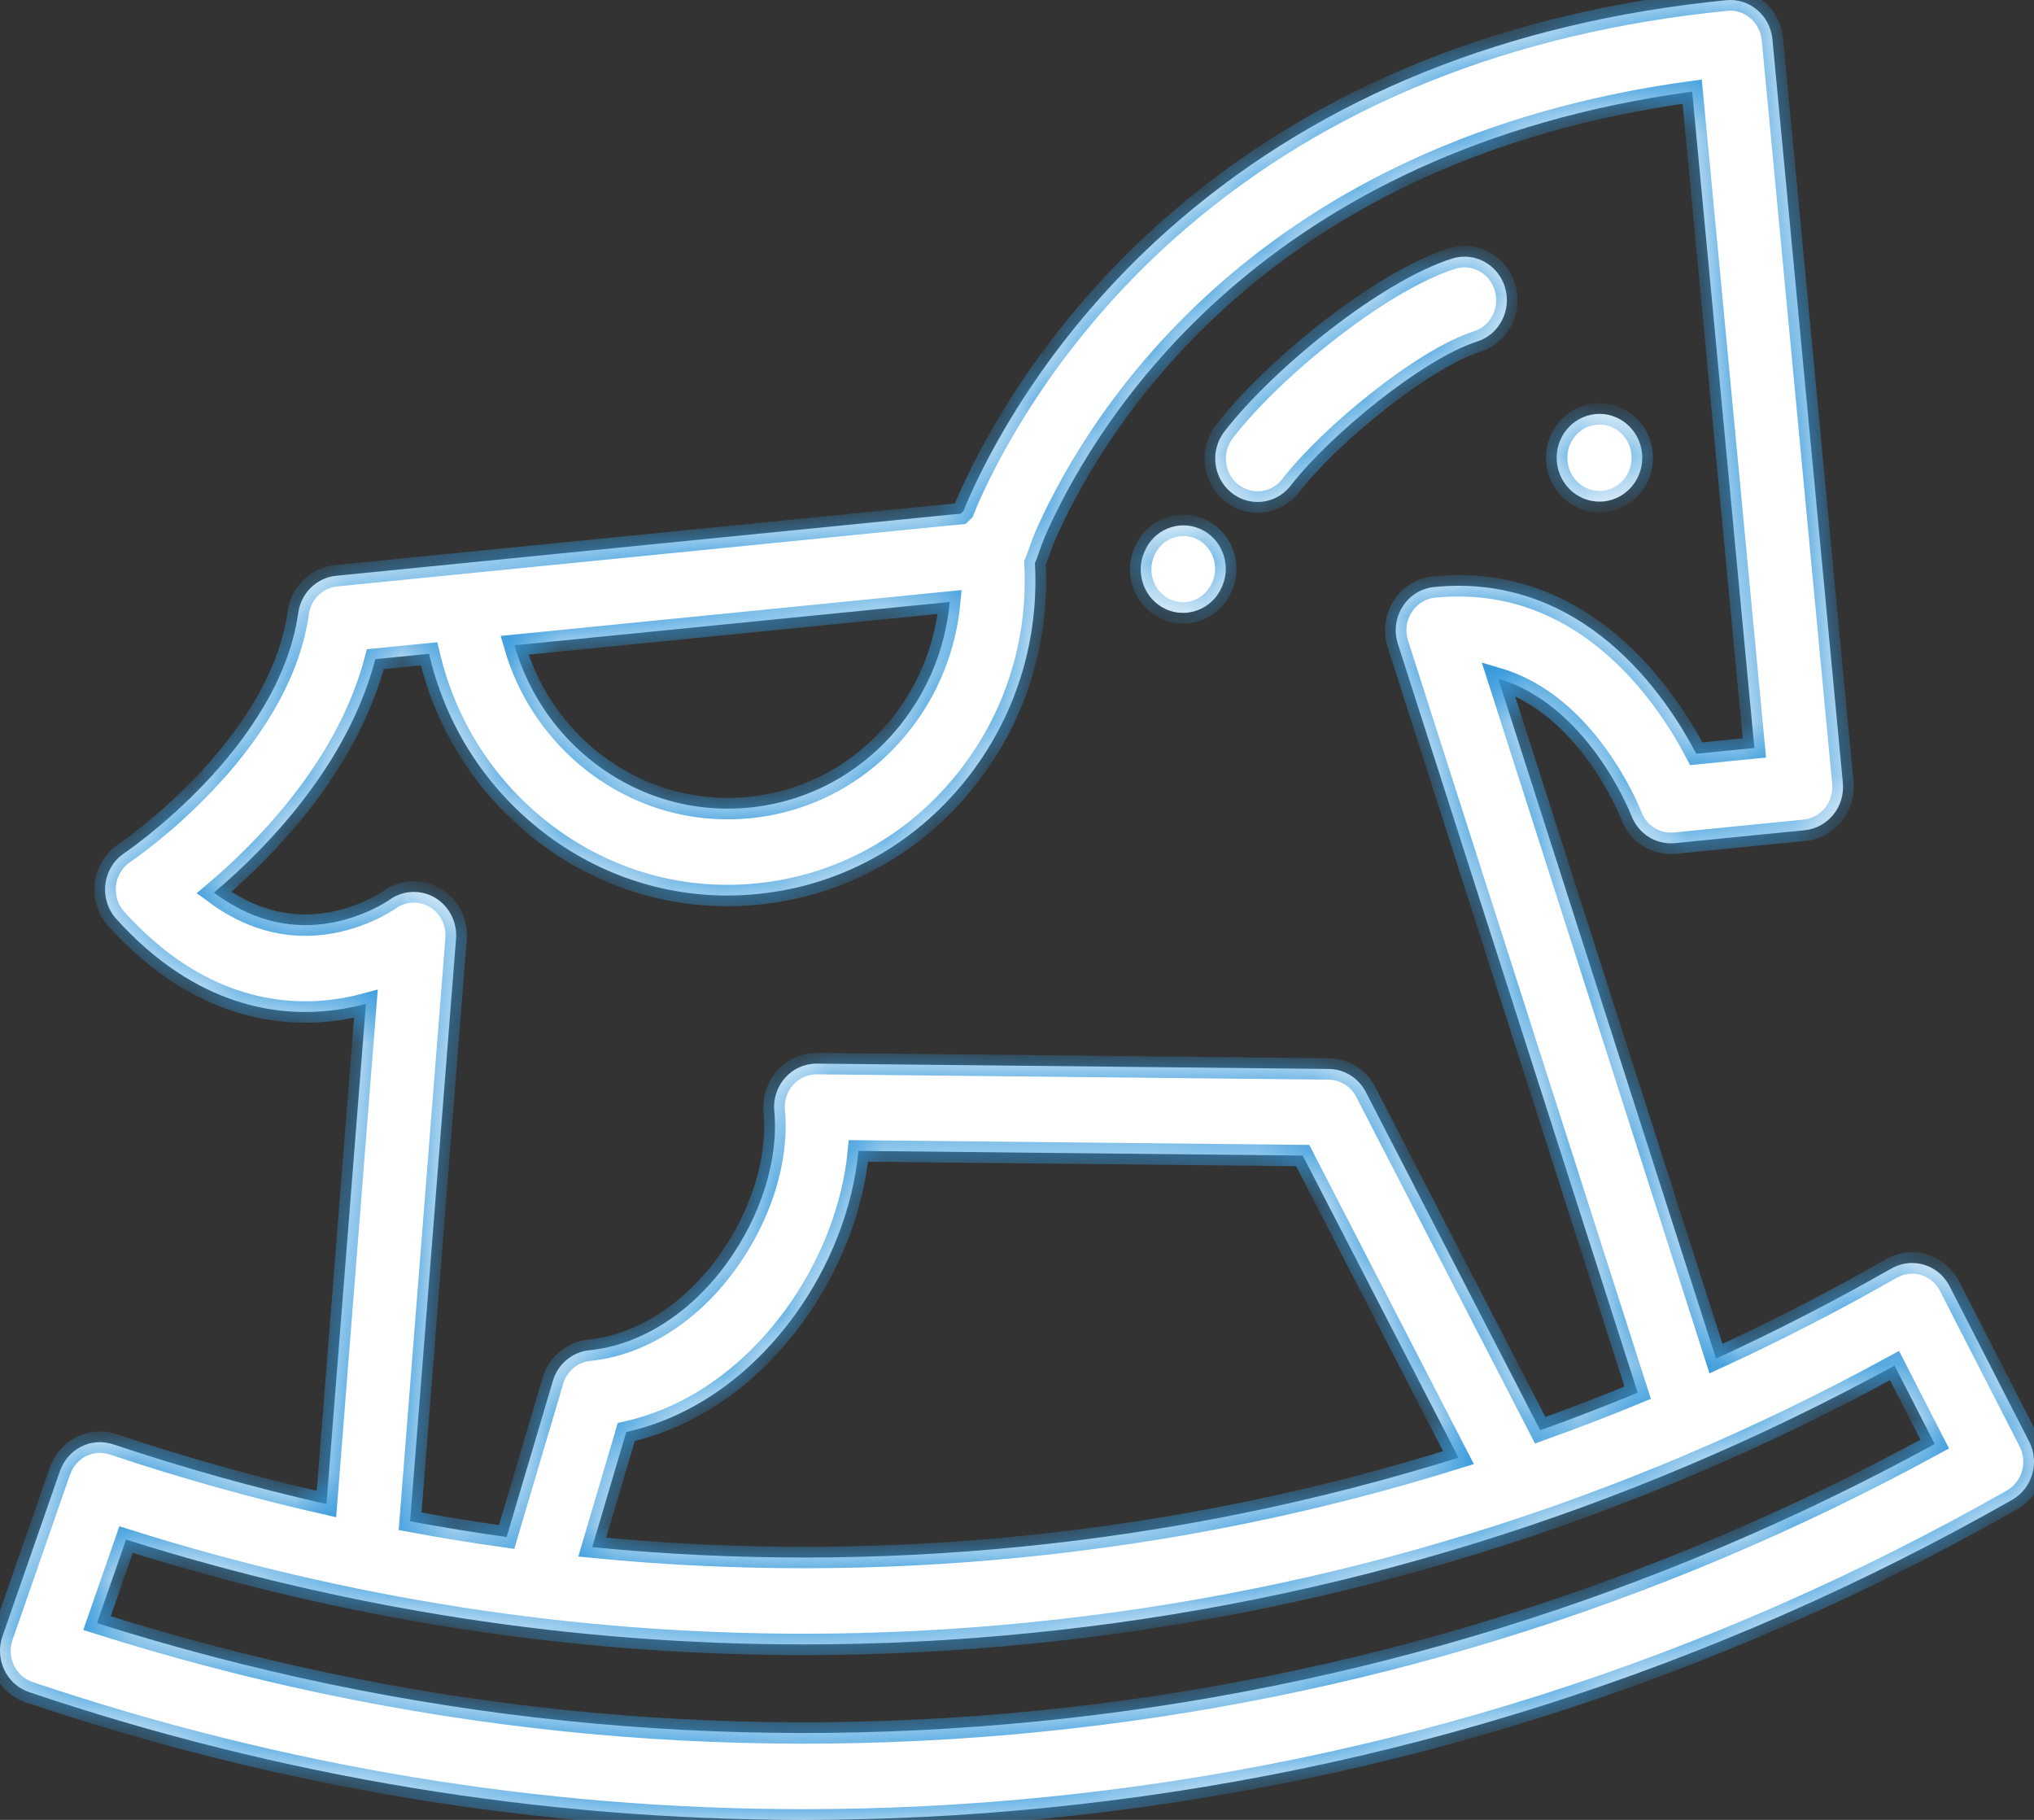
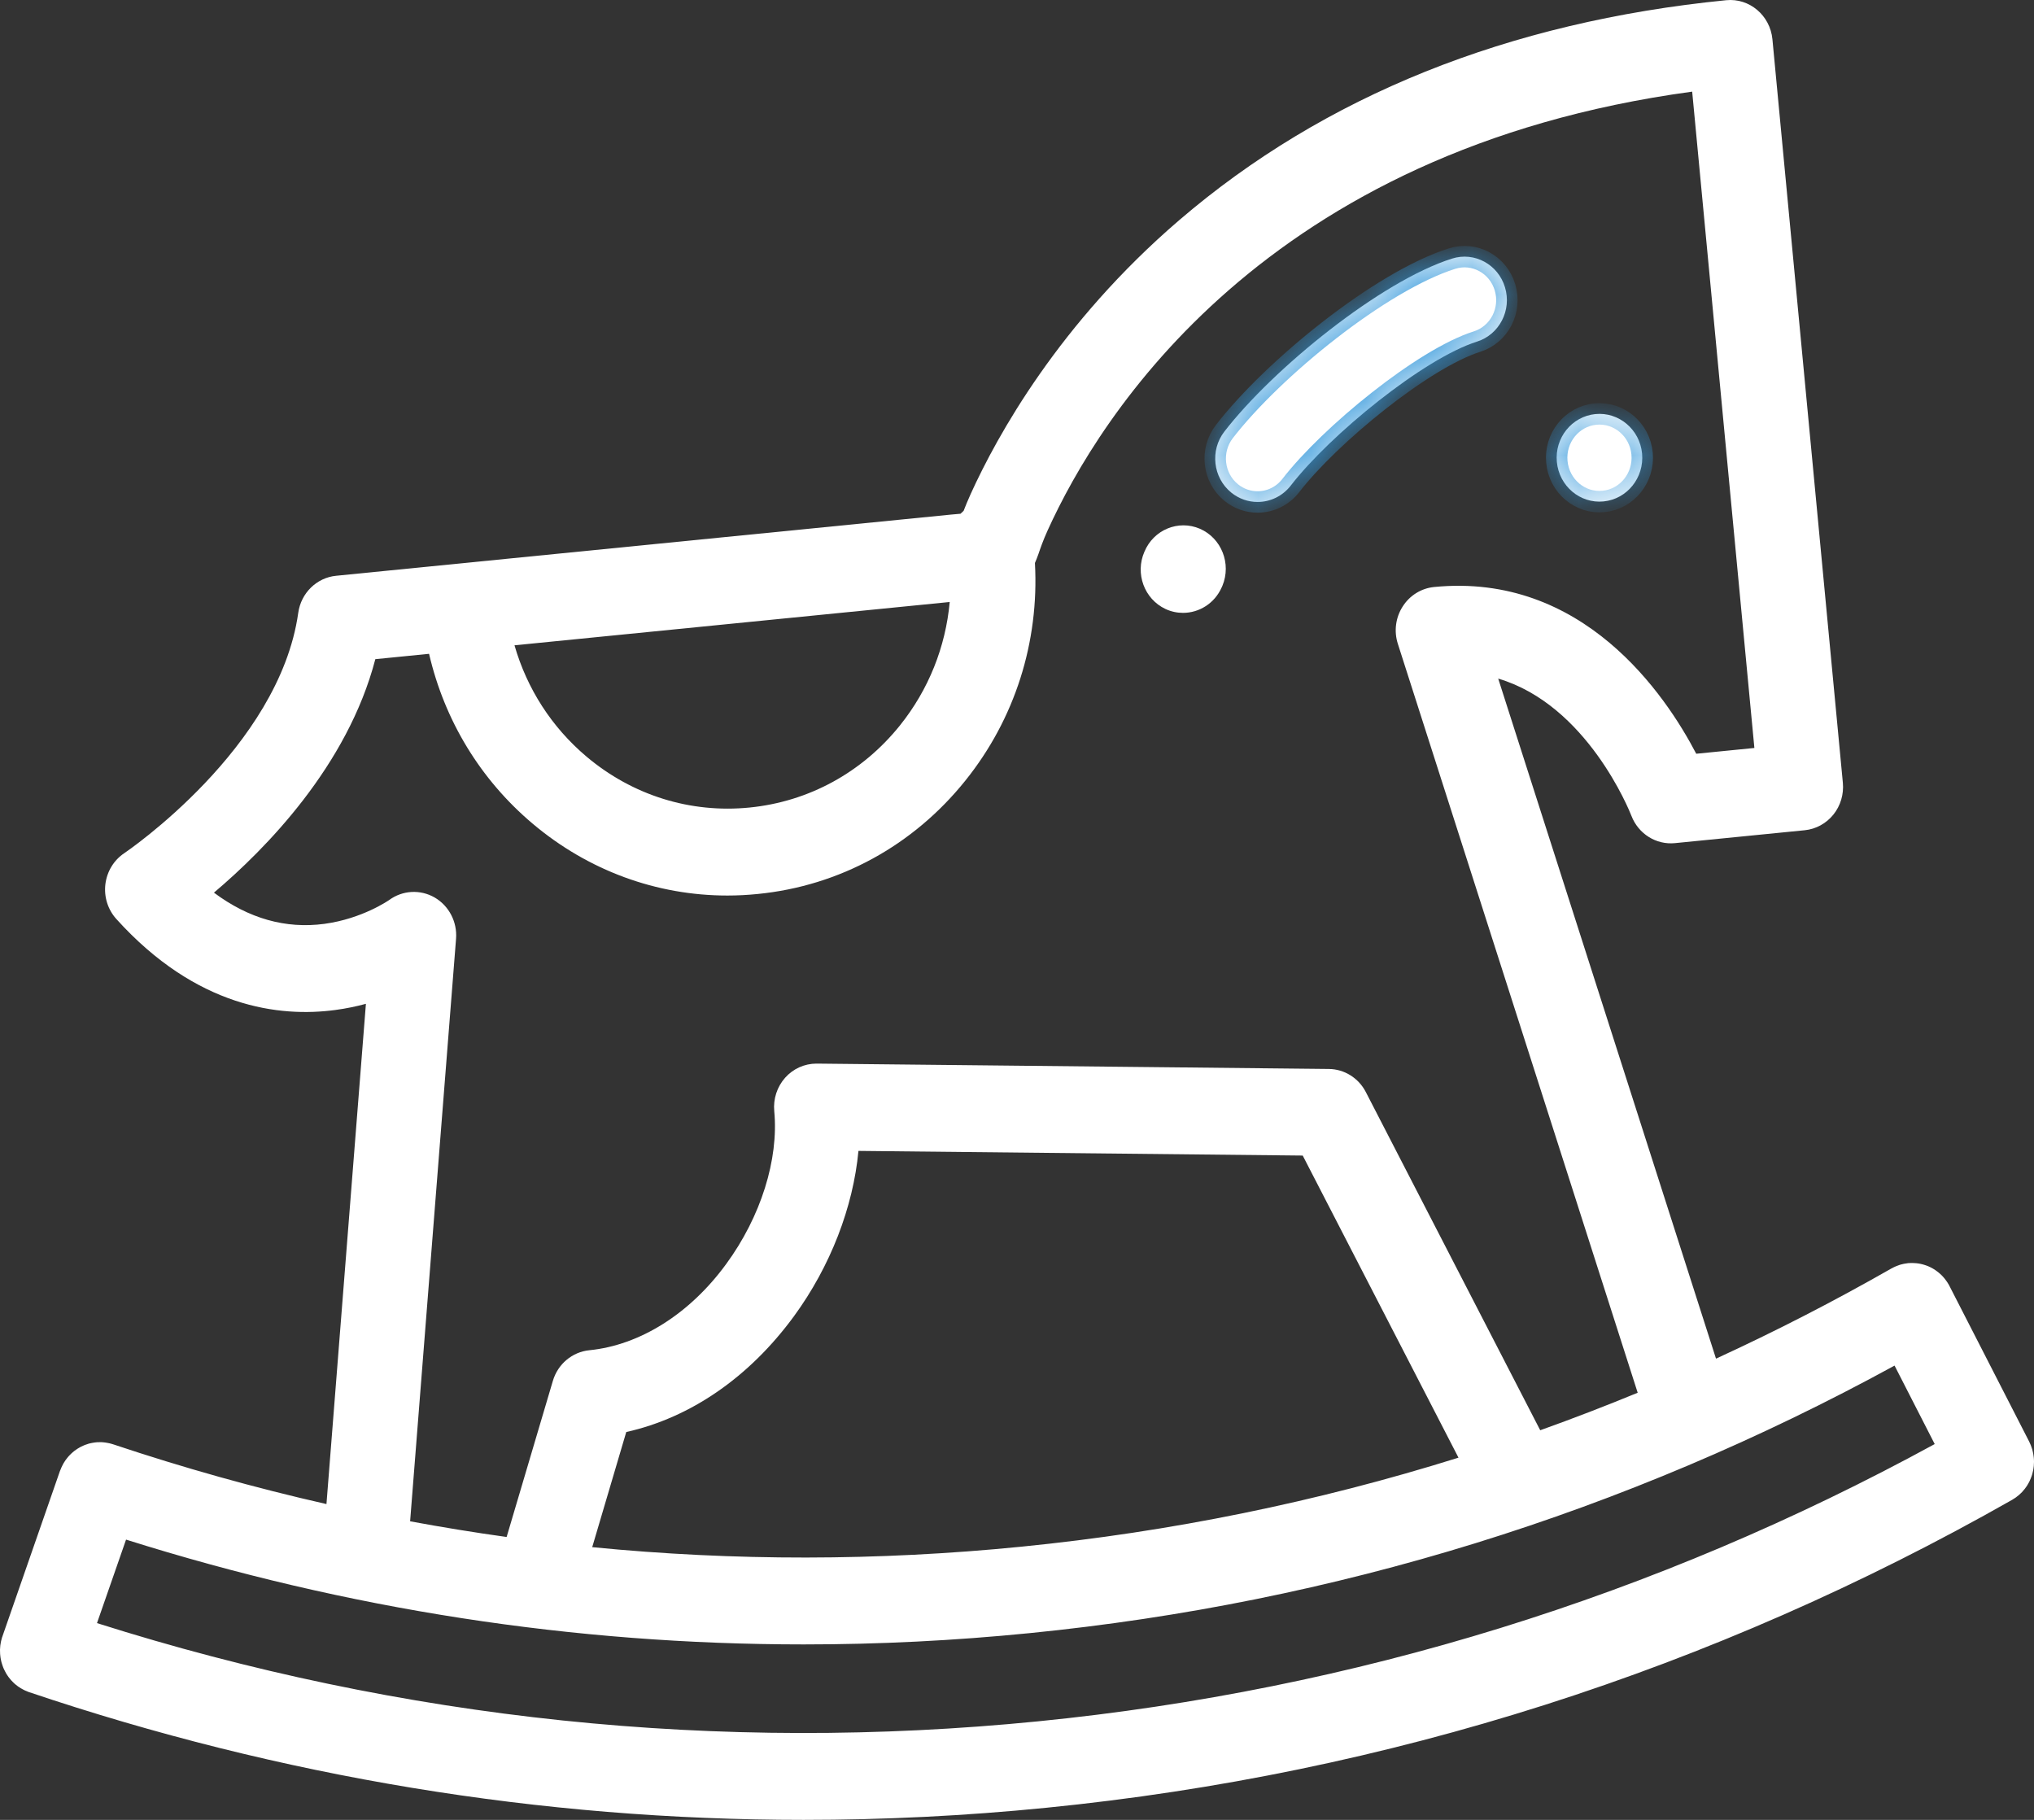
<svg xmlns="http://www.w3.org/2000/svg" width="38" height="34" viewBox="0 0 38 34" fill="none">
  <rect x="0" y="0" width="38" height="34" fill="#333333" stroke="none" />
  <mask id="path-1-inside-1" fill="white">
    <path d="M37.999 27.273C37.998 27.259 37.998 27.246 37.996 27.233C37.995 27.22 37.993 27.207 37.991 27.194C37.989 27.181 37.988 27.168 37.985 27.155C37.983 27.142 37.98 27.128 37.976 27.115C37.973 27.102 37.97 27.09 37.967 27.077C37.963 27.064 37.958 27.051 37.953 27.037C37.949 27.025 37.945 27.013 37.94 27C37.935 26.988 37.929 26.975 37.923 26.962C37.918 26.953 37.915 26.943 37.91 26.933L36.423 24.03C36.422 24.027 36.42 24.024 36.418 24.021C36.417 24.018 36.416 24.015 36.414 24.012C36.409 24.003 36.403 23.994 36.398 23.985C36.391 23.973 36.384 23.961 36.376 23.95C36.369 23.939 36.361 23.928 36.353 23.918C36.345 23.907 36.337 23.895 36.328 23.885C36.32 23.875 36.311 23.865 36.303 23.856C36.294 23.846 36.285 23.836 36.275 23.826C36.266 23.817 36.256 23.808 36.247 23.8C36.237 23.791 36.227 23.782 36.217 23.774C36.207 23.765 36.197 23.758 36.186 23.75C36.176 23.742 36.166 23.735 36.155 23.728C36.144 23.721 36.133 23.714 36.122 23.707C36.111 23.701 36.1 23.694 36.089 23.688C36.078 23.682 36.066 23.677 36.055 23.671C36.043 23.666 36.032 23.66 36.02 23.655C36.008 23.651 35.997 23.647 35.985 23.642C35.973 23.638 35.961 23.634 35.948 23.63C35.937 23.626 35.925 23.623 35.913 23.62C35.9 23.617 35.887 23.614 35.874 23.611C35.862 23.609 35.851 23.607 35.839 23.605C35.825 23.603 35.812 23.601 35.799 23.6C35.787 23.599 35.775 23.598 35.763 23.598C35.75 23.597 35.736 23.596 35.723 23.596C35.711 23.596 35.699 23.597 35.687 23.597C35.673 23.598 35.66 23.598 35.646 23.599C35.634 23.601 35.621 23.603 35.609 23.605C35.596 23.607 35.583 23.608 35.57 23.611C35.557 23.613 35.545 23.617 35.532 23.62C35.52 23.623 35.507 23.627 35.494 23.63C35.481 23.634 35.469 23.639 35.456 23.644C35.444 23.648 35.431 23.653 35.419 23.658C35.407 23.663 35.395 23.669 35.382 23.675C35.373 23.68 35.364 23.684 35.355 23.689C35.352 23.69 35.349 23.692 35.346 23.694C35.343 23.695 35.34 23.696 35.337 23.698C34.263 24.311 33.17 24.873 32.059 25.383L27.99 12.678C29.648 13.169 30.441 15.144 30.479 15.242C30.609 15.579 30.941 15.787 31.292 15.752L33.717 15.511C33.926 15.49 34.118 15.385 34.252 15.219C34.386 15.053 34.449 14.839 34.429 14.625L33.113 0.733C33.07 0.287 32.683 -0.04 32.248 0.004C28.173 0.409 24.736 1.792 22.031 4.113C19.787 6.039 18.628 8.143 18.136 9.226C18.081 9.348 18.038 9.452 18.003 9.543C17.983 9.56 17.963 9.579 17.945 9.598C17.89 9.603 17.832 9.608 17.766 9.614L6.279 10.757C5.916 10.793 5.624 11.079 5.572 11.449C5.217 13.977 2.352 15.919 2.324 15.938C2.128 16.068 1.998 16.281 1.969 16.518C1.94 16.756 2.015 16.994 2.174 17.17C3.671 18.827 5.226 19.009 6.266 18.869C6.469 18.842 6.659 18.802 6.836 18.754L6.099 28.1C4.759 27.796 3.43 27.424 2.112 26.983C2.103 26.98 2.094 26.978 2.085 26.975C2.071 26.971 2.057 26.967 2.043 26.964C2.031 26.961 2.019 26.959 2.007 26.957C1.993 26.954 1.979 26.951 1.965 26.95C1.953 26.948 1.941 26.947 1.929 26.946C1.915 26.945 1.901 26.944 1.887 26.943C1.875 26.943 1.863 26.943 1.851 26.944C1.837 26.944 1.823 26.944 1.81 26.945C1.798 26.946 1.786 26.948 1.774 26.949C1.76 26.951 1.747 26.952 1.734 26.955C1.722 26.957 1.71 26.96 1.698 26.962C1.685 26.965 1.672 26.968 1.659 26.971C1.647 26.975 1.636 26.979 1.624 26.983C1.612 26.987 1.599 26.991 1.587 26.995C1.575 27 1.564 27.005 1.553 27.01C1.541 27.015 1.529 27.02 1.517 27.026C1.506 27.032 1.496 27.038 1.485 27.044C1.473 27.051 1.462 27.057 1.451 27.064C1.44 27.071 1.43 27.078 1.42 27.085C1.409 27.093 1.398 27.1 1.388 27.108C1.378 27.116 1.369 27.124 1.359 27.132C1.349 27.141 1.339 27.149 1.33 27.158C1.32 27.167 1.311 27.176 1.302 27.186C1.293 27.195 1.284 27.204 1.276 27.214C1.267 27.224 1.259 27.235 1.251 27.245C1.243 27.255 1.235 27.265 1.227 27.276C1.219 27.287 1.212 27.299 1.204 27.311C1.198 27.321 1.191 27.331 1.184 27.343C1.177 27.355 1.171 27.368 1.165 27.38C1.159 27.392 1.153 27.403 1.148 27.415C1.142 27.428 1.137 27.441 1.132 27.454C1.128 27.463 1.124 27.472 1.12 27.482L0.046 30.57C0.044 30.574 0.044 30.577 0.043 30.58C0.042 30.583 0.04 30.586 0.039 30.589C0.036 30.599 0.034 30.609 0.031 30.619C0.028 30.633 0.023 30.646 0.02 30.66C0.017 30.673 0.015 30.686 0.013 30.699C0.011 30.712 0.008 30.727 0.006 30.74C0.005 30.753 0.004 30.766 0.003 30.779C0.002 30.793 0.001 30.807 0 30.82C-0 30.834 0 30.847 0.001 30.86C0.001 30.873 0.001 30.886 0.002 30.899C0.003 30.913 0.004 30.926 0.006 30.939C0.007 30.952 0.009 30.965 0.011 30.977C0.013 30.991 0.016 31.004 0.019 31.017C0.022 31.029 0.024 31.041 0.027 31.053C0.031 31.067 0.035 31.079 0.039 31.092C0.043 31.104 0.046 31.116 0.051 31.128C0.055 31.14 0.06 31.152 0.065 31.165C0.07 31.176 0.075 31.188 0.081 31.199C0.086 31.211 0.092 31.222 0.099 31.234C0.105 31.245 0.111 31.257 0.117 31.268C0.124 31.279 0.131 31.289 0.138 31.3C0.145 31.311 0.153 31.322 0.16 31.332C0.168 31.343 0.176 31.352 0.184 31.362C0.192 31.372 0.2 31.382 0.209 31.392C0.218 31.402 0.227 31.411 0.236 31.42C0.245 31.429 0.254 31.439 0.264 31.448C0.273 31.456 0.283 31.465 0.293 31.473C0.303 31.481 0.313 31.49 0.324 31.497C0.334 31.506 0.345 31.513 0.357 31.52C0.367 31.527 0.378 31.535 0.389 31.541C0.401 31.548 0.413 31.555 0.425 31.561C0.436 31.567 0.448 31.573 0.459 31.579C0.472 31.585 0.484 31.59 0.497 31.595C0.507 31.599 0.516 31.604 0.525 31.607C0.529 31.608 0.533 31.609 0.536 31.611C0.539 31.611 0.541 31.613 0.544 31.614C5.255 33.202 10.104 34 15.012 34C16.519 34 18.031 33.925 19.547 33.774C25.921 33.139 31.992 31.203 37.593 28.02C37.602 28.015 37.61 28.009 37.619 28.003C37.631 27.996 37.642 27.989 37.654 27.981C37.664 27.973 37.675 27.965 37.685 27.957C37.696 27.949 37.707 27.941 37.717 27.932C37.727 27.923 37.736 27.914 37.746 27.905C37.755 27.896 37.765 27.887 37.775 27.877C37.783 27.868 37.792 27.858 37.8 27.848C37.809 27.838 37.818 27.828 37.826 27.818C37.834 27.808 37.842 27.797 37.849 27.786C37.856 27.776 37.864 27.765 37.871 27.755C37.878 27.743 37.884 27.732 37.891 27.72C37.897 27.709 37.904 27.698 37.91 27.687C37.916 27.675 37.921 27.663 37.926 27.651C37.931 27.64 37.937 27.628 37.941 27.616C37.946 27.604 37.95 27.592 37.955 27.579C37.959 27.567 37.963 27.555 37.967 27.543C37.97 27.53 37.973 27.518 37.976 27.505C37.979 27.493 37.982 27.48 37.985 27.467C37.987 27.454 37.989 27.442 37.991 27.429C37.993 27.416 37.995 27.403 37.996 27.39C37.997 27.377 37.998 27.364 37.998 27.352C37.999 27.338 38 27.325 38 27.312C38 27.299 37.999 27.286 37.999 27.273ZM17.743 11.247C17.666 12.088 17.348 12.886 16.813 13.553C16.107 14.432 15.109 14.977 14.003 15.087C12.897 15.197 11.816 14.859 10.958 14.136C10.307 13.587 9.845 12.866 9.612 12.056L17.743 11.247ZM6.06 17.26C5.337 17.357 4.646 17.161 3.997 16.677C4.959 15.864 6.492 14.309 7.012 12.315L8.016 12.215C8.304 13.457 8.973 14.564 9.952 15.389C10.989 16.264 12.264 16.731 13.59 16.731C13.778 16.731 13.967 16.721 14.156 16.702C15.683 16.551 17.061 15.798 18.035 14.584C18.96 13.433 19.416 11.997 19.335 10.518C19.358 10.464 19.381 10.408 19.402 10.346C19.439 10.238 19.484 10.105 19.572 9.91C20.543 7.77 23.629 2.795 31.614 1.712L32.776 13.974L31.69 14.082C31.115 12.98 29.573 10.691 26.791 10.967C26.552 10.991 26.336 11.125 26.205 11.332C26.073 11.538 26.04 11.794 26.115 12.028L30.596 26.02C29.994 26.268 29.387 26.502 28.775 26.721L25.517 20.403C25.382 20.14 25.116 19.974 24.826 19.971L15.261 19.871C15.258 19.871 15.256 19.871 15.253 19.871C15.031 19.871 14.819 19.966 14.669 20.134C14.518 20.303 14.443 20.531 14.465 20.761C14.55 21.662 14.215 22.73 13.567 23.615C12.888 24.545 11.956 25.132 11.01 25.226C10.691 25.258 10.422 25.483 10.329 25.798L9.465 28.715C8.862 28.631 8.261 28.533 7.662 28.422L8.52 17.54C8.545 17.225 8.389 16.924 8.121 16.768C7.852 16.613 7.52 16.631 7.269 16.816C7.264 16.819 6.768 17.165 6.06 17.26ZM27.248 27.233C24.603 28.061 21.877 28.618 19.084 28.896C16.395 29.164 13.716 29.166 11.064 28.905L11.7 26.754C12.9 26.486 13.998 25.732 14.835 24.588C15.515 23.657 15.939 22.554 16.038 21.502L24.338 21.589L27.248 27.233ZM19.394 32.159C13.431 32.752 7.521 32.134 1.812 30.324L2.355 28.764C6.487 30.067 10.727 30.722 15.015 30.722C16.418 30.722 17.826 30.652 19.238 30.511C24.93 29.945 30.361 28.264 35.395 25.513L36.145 26.979C30.925 29.829 25.294 31.572 19.394 32.159Z" />
    <path d="M29.959 9.368C30.399 9.324 30.72 8.924 30.678 8.473C30.635 8.023 30.244 7.693 29.805 7.736C29.365 7.78 29.043 8.181 29.086 8.631C29.129 9.082 29.52 9.412 29.959 9.368Z" />
    <path d="M21.773 11.377C21.88 11.427 21.991 11.45 22.102 11.45C22.402 11.45 22.69 11.274 22.823 10.976C22.828 10.965 22.833 10.954 22.838 10.943C23.008 10.53 22.82 10.054 22.418 9.879C22.016 9.705 21.552 9.896 21.381 10.307C21.381 10.306 21.382 10.304 21.382 10.303L21.38 10.31C21.38 10.309 21.38 10.309 21.38 10.309C21.203 10.715 21.378 11.191 21.773 11.377Z" />
    <path d="M23.003 9.203C23.149 9.321 23.322 9.378 23.494 9.378C23.728 9.378 23.959 9.273 24.116 9.07C24.847 8.124 26.596 6.697 27.594 6.382C28.012 6.25 28.246 5.796 28.117 5.368C27.989 4.94 27.546 4.699 27.128 4.831C25.798 5.251 23.785 6.884 22.874 8.063C22.603 8.414 22.66 8.925 23.003 9.203Z" />
  </mask>
  <path d="M37.999 27.273C37.998 27.259 37.998 27.246 37.996 27.233C37.995 27.22 37.993 27.207 37.991 27.194C37.989 27.181 37.988 27.168 37.985 27.155C37.983 27.142 37.98 27.128 37.976 27.115C37.973 27.102 37.97 27.09 37.967 27.077C37.963 27.064 37.958 27.051 37.953 27.037C37.949 27.025 37.945 27.013 37.94 27C37.935 26.988 37.929 26.975 37.923 26.962C37.918 26.953 37.915 26.943 37.91 26.933L36.423 24.03C36.422 24.027 36.42 24.024 36.418 24.021C36.417 24.018 36.416 24.015 36.414 24.012C36.409 24.003 36.403 23.994 36.398 23.985C36.391 23.973 36.384 23.961 36.376 23.95C36.369 23.939 36.361 23.928 36.353 23.918C36.345 23.907 36.337 23.895 36.328 23.885C36.32 23.875 36.311 23.865 36.303 23.856C36.294 23.846 36.285 23.836 36.275 23.826C36.266 23.817 36.256 23.808 36.247 23.8C36.237 23.791 36.227 23.782 36.217 23.774C36.207 23.765 36.197 23.758 36.186 23.75C36.176 23.742 36.166 23.735 36.155 23.728C36.144 23.721 36.133 23.714 36.122 23.707C36.111 23.701 36.1 23.694 36.089 23.688C36.078 23.682 36.066 23.677 36.055 23.671C36.043 23.666 36.032 23.66 36.02 23.655C36.008 23.651 35.997 23.647 35.985 23.642C35.973 23.638 35.961 23.634 35.948 23.63C35.937 23.626 35.925 23.623 35.913 23.62C35.9 23.617 35.887 23.614 35.874 23.611C35.862 23.609 35.851 23.607 35.839 23.605C35.825 23.603 35.812 23.601 35.799 23.6C35.787 23.599 35.775 23.598 35.763 23.598C35.75 23.597 35.736 23.596 35.723 23.596C35.711 23.596 35.699 23.597 35.687 23.597C35.673 23.598 35.66 23.598 35.646 23.599C35.634 23.601 35.621 23.603 35.609 23.605C35.596 23.607 35.583 23.608 35.57 23.611C35.557 23.613 35.545 23.617 35.532 23.62C35.52 23.623 35.507 23.627 35.494 23.63C35.481 23.634 35.469 23.639 35.456 23.644C35.444 23.648 35.431 23.653 35.419 23.658C35.407 23.663 35.395 23.669 35.382 23.675C35.373 23.68 35.364 23.684 35.355 23.689C35.352 23.69 35.349 23.692 35.346 23.694C35.343 23.695 35.34 23.696 35.337 23.698C34.263 24.311 33.17 24.873 32.059 25.383L27.99 12.678C29.648 13.169 30.441 15.144 30.479 15.242C30.609 15.579 30.941 15.787 31.292 15.752L33.717 15.511C33.926 15.49 34.118 15.385 34.252 15.219C34.386 15.053 34.449 14.839 34.429 14.625L33.113 0.733C33.07 0.287 32.683 -0.04 32.248 0.004C28.173 0.409 24.736 1.792 22.031 4.113C19.787 6.039 18.628 8.143 18.136 9.226C18.081 9.348 18.038 9.452 18.003 9.543C17.983 9.56 17.963 9.579 17.945 9.598C17.89 9.603 17.832 9.608 17.766 9.614L6.279 10.757C5.916 10.793 5.624 11.079 5.572 11.449C5.217 13.977 2.352 15.919 2.324 15.938C2.128 16.068 1.998 16.281 1.969 16.518C1.94 16.756 2.015 16.994 2.174 17.17C3.671 18.827 5.226 19.009 6.266 18.869C6.469 18.842 6.659 18.802 6.836 18.754L6.099 28.1C4.759 27.796 3.43 27.424 2.112 26.983C2.103 26.98 2.094 26.978 2.085 26.975C2.071 26.971 2.057 26.967 2.043 26.964C2.031 26.961 2.019 26.959 2.007 26.957C1.993 26.954 1.979 26.951 1.965 26.95C1.953 26.948 1.941 26.947 1.929 26.946C1.915 26.945 1.901 26.944 1.887 26.943C1.875 26.943 1.863 26.943 1.851 26.944C1.837 26.944 1.823 26.944 1.81 26.945C1.798 26.946 1.786 26.948 1.774 26.949C1.76 26.951 1.747 26.952 1.734 26.955C1.722 26.957 1.71 26.96 1.698 26.962C1.685 26.965 1.672 26.968 1.659 26.971C1.647 26.975 1.636 26.979 1.624 26.983C1.612 26.987 1.599 26.991 1.587 26.995C1.575 27 1.564 27.005 1.553 27.01C1.541 27.015 1.529 27.02 1.517 27.026C1.506 27.032 1.496 27.038 1.485 27.044C1.473 27.051 1.462 27.057 1.451 27.064C1.44 27.071 1.43 27.078 1.42 27.085C1.409 27.093 1.398 27.1 1.388 27.108C1.378 27.116 1.369 27.124 1.359 27.132C1.349 27.141 1.339 27.149 1.33 27.158C1.32 27.167 1.311 27.176 1.302 27.186C1.293 27.195 1.284 27.204 1.276 27.214C1.267 27.224 1.259 27.235 1.251 27.245C1.243 27.255 1.235 27.265 1.227 27.276C1.219 27.287 1.212 27.299 1.204 27.311C1.198 27.321 1.191 27.331 1.184 27.343C1.177 27.355 1.171 27.368 1.165 27.38C1.159 27.392 1.153 27.403 1.148 27.415C1.142 27.428 1.137 27.441 1.132 27.454C1.128 27.463 1.124 27.472 1.12 27.482L0.046 30.57C0.044 30.574 0.044 30.577 0.043 30.58C0.042 30.583 0.04 30.586 0.039 30.589C0.036 30.599 0.034 30.609 0.031 30.619C0.028 30.633 0.023 30.646 0.02 30.66C0.017 30.673 0.015 30.686 0.013 30.699C0.011 30.712 0.008 30.727 0.006 30.74C0.005 30.753 0.004 30.766 0.003 30.779C0.002 30.793 0.001 30.807 0 30.82C-0 30.834 0 30.847 0.001 30.86C0.001 30.873 0.001 30.886 0.002 30.899C0.003 30.913 0.004 30.926 0.006 30.939C0.007 30.952 0.009 30.965 0.011 30.977C0.013 30.991 0.016 31.004 0.019 31.017C0.022 31.029 0.024 31.041 0.027 31.053C0.031 31.067 0.035 31.079 0.039 31.092C0.043 31.104 0.046 31.116 0.051 31.128C0.055 31.14 0.06 31.152 0.065 31.165C0.07 31.176 0.075 31.188 0.081 31.199C0.086 31.211 0.092 31.222 0.099 31.234C0.105 31.245 0.111 31.257 0.117 31.268C0.124 31.279 0.131 31.289 0.138 31.3C0.145 31.311 0.153 31.322 0.16 31.332C0.168 31.343 0.176 31.352 0.184 31.362C0.192 31.372 0.2 31.382 0.209 31.392C0.218 31.402 0.227 31.411 0.236 31.42C0.245 31.429 0.254 31.439 0.264 31.448C0.273 31.456 0.283 31.465 0.293 31.473C0.303 31.481 0.313 31.49 0.324 31.497C0.334 31.506 0.345 31.513 0.357 31.52C0.367 31.527 0.378 31.535 0.389 31.541C0.401 31.548 0.413 31.555 0.425 31.561C0.436 31.567 0.448 31.573 0.459 31.579C0.472 31.585 0.484 31.59 0.497 31.595C0.507 31.599 0.516 31.604 0.525 31.607C0.529 31.608 0.533 31.609 0.536 31.611C0.539 31.611 0.541 31.613 0.544 31.614C5.255 33.202 10.104 34 15.012 34C16.519 34 18.031 33.925 19.547 33.774C25.921 33.139 31.992 31.203 37.593 28.02C37.602 28.015 37.61 28.009 37.619 28.003C37.631 27.996 37.642 27.989 37.654 27.981C37.664 27.973 37.675 27.965 37.685 27.957C37.696 27.949 37.707 27.941 37.717 27.932C37.727 27.923 37.736 27.914 37.746 27.905C37.755 27.896 37.765 27.887 37.775 27.877C37.783 27.868 37.792 27.858 37.8 27.848C37.809 27.838 37.818 27.828 37.826 27.818C37.834 27.808 37.842 27.797 37.849 27.786C37.856 27.776 37.864 27.765 37.871 27.755C37.878 27.743 37.884 27.732 37.891 27.72C37.897 27.709 37.904 27.698 37.91 27.687C37.916 27.675 37.921 27.663 37.926 27.651C37.931 27.64 37.937 27.628 37.941 27.616C37.946 27.604 37.95 27.592 37.955 27.579C37.959 27.567 37.963 27.555 37.967 27.543C37.97 27.53 37.973 27.518 37.976 27.505C37.979 27.493 37.982 27.48 37.985 27.467C37.987 27.454 37.989 27.442 37.991 27.429C37.993 27.416 37.995 27.403 37.996 27.39C37.997 27.377 37.998 27.364 37.998 27.352C37.999 27.338 38 27.325 38 27.312C38 27.299 37.999 27.286 37.999 27.273ZM17.743 11.247C17.666 12.088 17.348 12.886 16.813 13.553C16.107 14.432 15.109 14.977 14.003 15.087C12.897 15.197 11.816 14.859 10.958 14.136C10.307 13.587 9.845 12.866 9.612 12.056L17.743 11.247ZM6.06 17.26C5.337 17.357 4.646 17.161 3.997 16.677C4.959 15.864 6.492 14.309 7.012 12.315L8.016 12.215C8.304 13.457 8.973 14.564 9.952 15.389C10.989 16.264 12.264 16.731 13.59 16.731C13.778 16.731 13.967 16.721 14.156 16.702C15.683 16.551 17.061 15.798 18.035 14.584C18.96 13.433 19.416 11.997 19.335 10.518C19.358 10.464 19.381 10.408 19.402 10.346C19.439 10.238 19.484 10.105 19.572 9.91C20.543 7.77 23.629 2.795 31.614 1.712L32.776 13.974L31.69 14.082C31.115 12.98 29.573 10.691 26.791 10.967C26.552 10.991 26.336 11.125 26.205 11.332C26.073 11.538 26.04 11.794 26.115 12.028L30.596 26.02C29.994 26.268 29.387 26.502 28.775 26.721L25.517 20.403C25.382 20.14 25.116 19.974 24.826 19.971L15.261 19.871C15.258 19.871 15.256 19.871 15.253 19.871C15.031 19.871 14.819 19.966 14.669 20.134C14.518 20.303 14.443 20.531 14.465 20.761C14.55 21.662 14.215 22.73 13.567 23.615C12.888 24.545 11.956 25.132 11.01 25.226C10.691 25.258 10.422 25.483 10.329 25.798L9.465 28.715C8.862 28.631 8.261 28.533 7.662 28.422L8.52 17.54C8.545 17.225 8.389 16.924 8.121 16.768C7.852 16.613 7.52 16.631 7.269 16.816C7.264 16.819 6.768 17.165 6.06 17.26ZM27.248 27.233C24.603 28.061 21.877 28.618 19.084 28.896C16.395 29.164 13.716 29.166 11.064 28.905L11.7 26.754C12.9 26.486 13.998 25.732 14.835 24.588C15.515 23.657 15.939 22.554 16.038 21.502L24.338 21.589L27.248 27.233ZM19.394 32.159C13.431 32.752 7.521 32.134 1.812 30.324L2.355 28.764C6.487 30.067 10.727 30.722 15.015 30.722C16.418 30.722 17.826 30.652 19.238 30.511C24.93 29.945 30.361 28.264 35.395 25.513L36.145 26.979C30.925 29.829 25.294 31.572 19.394 32.159Z" fill="white" />
  <path d="M29.959 9.368C30.399 9.324 30.72 8.924 30.678 8.473C30.635 8.023 30.244 7.693 29.805 7.736C29.365 7.78 29.043 8.181 29.086 8.631C29.129 9.082 29.52 9.412 29.959 9.368Z" fill="white" />
  <path d="M21.773 11.377C21.88 11.427 21.991 11.45 22.102 11.45C22.402 11.45 22.69 11.274 22.823 10.976C22.828 10.965 22.833 10.954 22.838 10.943C23.008 10.53 22.82 10.054 22.418 9.879C22.016 9.705 21.552 9.896 21.381 10.307C21.381 10.306 21.382 10.304 21.382 10.303L21.38 10.31C21.38 10.309 21.38 10.309 21.38 10.309C21.203 10.715 21.378 11.191 21.773 11.377Z" fill="white" />
  <path d="M23.003 9.203C23.149 9.321 23.322 9.378 23.494 9.378C23.728 9.378 23.959 9.273 24.116 9.07C24.847 8.124 26.596 6.697 27.594 6.382C28.012 6.25 28.246 5.796 28.117 5.368C27.989 4.94 27.546 4.699 27.128 4.831C25.798 5.251 23.785 6.884 22.874 8.063C22.603 8.414 22.66 8.925 23.003 9.203Z" fill="white" />
-   <path d="M37.999 27.273C37.998 27.259 37.998 27.246 37.996 27.233C37.995 27.22 37.993 27.207 37.991 27.194C37.989 27.181 37.988 27.168 37.985 27.155C37.983 27.142 37.98 27.128 37.976 27.115C37.973 27.102 37.97 27.09 37.967 27.077C37.963 27.064 37.958 27.051 37.953 27.037C37.949 27.025 37.945 27.013 37.94 27C37.935 26.988 37.929 26.975 37.923 26.962C37.918 26.953 37.915 26.943 37.91 26.933L36.423 24.03C36.422 24.027 36.42 24.024 36.418 24.021C36.417 24.018 36.416 24.015 36.414 24.012C36.409 24.003 36.403 23.994 36.398 23.985C36.391 23.973 36.384 23.961 36.376 23.95C36.369 23.939 36.361 23.928 36.353 23.918C36.345 23.907 36.337 23.895 36.328 23.885C36.32 23.875 36.311 23.865 36.303 23.856C36.294 23.846 36.285 23.836 36.275 23.826C36.266 23.817 36.256 23.808 36.247 23.8C36.237 23.791 36.227 23.782 36.217 23.774C36.207 23.765 36.197 23.758 36.186 23.75C36.176 23.742 36.166 23.735 36.155 23.728C36.144 23.721 36.133 23.714 36.122 23.707C36.111 23.701 36.1 23.694 36.089 23.688C36.078 23.682 36.066 23.677 36.055 23.671C36.043 23.666 36.032 23.66 36.02 23.655C36.008 23.651 35.997 23.647 35.985 23.642C35.973 23.638 35.961 23.634 35.948 23.63C35.937 23.626 35.925 23.623 35.913 23.62C35.9 23.617 35.887 23.614 35.874 23.611C35.862 23.609 35.851 23.607 35.839 23.605C35.825 23.603 35.812 23.601 35.799 23.6C35.787 23.599 35.775 23.598 35.763 23.598C35.75 23.597 35.736 23.596 35.723 23.596C35.711 23.596 35.699 23.597 35.687 23.597C35.673 23.598 35.66 23.598 35.646 23.599C35.634 23.601 35.621 23.603 35.609 23.605C35.596 23.607 35.583 23.608 35.57 23.611C35.557 23.613 35.545 23.617 35.532 23.62C35.52 23.623 35.507 23.627 35.494 23.63C35.481 23.634 35.469 23.639 35.456 23.644C35.444 23.648 35.431 23.653 35.419 23.658C35.407 23.663 35.395 23.669 35.382 23.675C35.373 23.68 35.364 23.684 35.355 23.689C35.352 23.69 35.349 23.692 35.346 23.694C35.343 23.695 35.34 23.696 35.337 23.698C34.263 24.311 33.17 24.873 32.059 25.383L27.99 12.678C29.648 13.169 30.441 15.144 30.479 15.242C30.609 15.579 30.941 15.787 31.292 15.752L33.717 15.511C33.926 15.49 34.118 15.385 34.252 15.219C34.386 15.053 34.449 14.839 34.429 14.625L33.113 0.733C33.07 0.287 32.683 -0.04 32.248 0.004C28.173 0.409 24.736 1.792 22.031 4.113C19.787 6.039 18.628 8.143 18.136 9.226C18.081 9.348 18.038 9.452 18.003 9.543C17.983 9.56 17.963 9.579 17.945 9.598C17.89 9.603 17.832 9.608 17.766 9.614L6.279 10.757C5.916 10.793 5.624 11.079 5.572 11.449C5.217 13.977 2.352 15.919 2.324 15.938C2.128 16.068 1.998 16.281 1.969 16.518C1.94 16.756 2.015 16.994 2.174 17.17C3.671 18.827 5.226 19.009 6.266 18.869C6.469 18.842 6.659 18.802 6.836 18.754L6.099 28.1C4.759 27.796 3.43 27.424 2.112 26.983C2.103 26.98 2.094 26.978 2.085 26.975C2.071 26.971 2.057 26.967 2.043 26.964C2.031 26.961 2.019 26.959 2.007 26.957C1.993 26.954 1.979 26.951 1.965 26.95C1.953 26.948 1.941 26.947 1.929 26.946C1.915 26.945 1.901 26.944 1.887 26.943C1.875 26.943 1.863 26.943 1.851 26.944C1.837 26.944 1.823 26.944 1.81 26.945C1.798 26.946 1.786 26.948 1.774 26.949C1.76 26.951 1.747 26.952 1.734 26.955C1.722 26.957 1.71 26.96 1.698 26.962C1.685 26.965 1.672 26.968 1.659 26.971C1.647 26.975 1.636 26.979 1.624 26.983C1.612 26.987 1.599 26.991 1.587 26.995C1.575 27 1.564 27.005 1.553 27.01C1.541 27.015 1.529 27.02 1.517 27.026C1.506 27.032 1.496 27.038 1.485 27.044C1.473 27.051 1.462 27.057 1.451 27.064C1.44 27.071 1.43 27.078 1.42 27.085C1.409 27.093 1.398 27.1 1.388 27.108C1.378 27.116 1.369 27.124 1.359 27.132C1.349 27.141 1.339 27.149 1.33 27.158C1.32 27.167 1.311 27.176 1.302 27.186C1.293 27.195 1.284 27.204 1.276 27.214C1.267 27.224 1.259 27.235 1.251 27.245C1.243 27.255 1.235 27.265 1.227 27.276C1.219 27.287 1.212 27.299 1.204 27.311C1.198 27.321 1.191 27.331 1.184 27.343C1.177 27.355 1.171 27.368 1.165 27.38C1.159 27.392 1.153 27.403 1.148 27.415C1.142 27.428 1.137 27.441 1.132 27.454C1.128 27.463 1.124 27.472 1.12 27.482L0.046 30.57C0.044 30.574 0.044 30.577 0.043 30.58C0.042 30.583 0.04 30.586 0.039 30.589C0.036 30.599 0.034 30.609 0.031 30.619C0.028 30.633 0.023 30.646 0.02 30.66C0.017 30.673 0.015 30.686 0.013 30.699C0.011 30.712 0.008 30.727 0.006 30.74C0.005 30.753 0.004 30.766 0.003 30.779C0.002 30.793 0.001 30.807 0 30.82C-0 30.834 0 30.847 0.001 30.86C0.001 30.873 0.001 30.886 0.002 30.899C0.003 30.913 0.004 30.926 0.006 30.939C0.007 30.952 0.009 30.965 0.011 30.977C0.013 30.991 0.016 31.004 0.019 31.017C0.022 31.029 0.024 31.041 0.027 31.053C0.031 31.067 0.035 31.079 0.039 31.092C0.043 31.104 0.046 31.116 0.051 31.128C0.055 31.14 0.06 31.152 0.065 31.165C0.07 31.176 0.075 31.188 0.081 31.199C0.086 31.211 0.092 31.222 0.099 31.234C0.105 31.245 0.111 31.257 0.117 31.268C0.124 31.279 0.131 31.289 0.138 31.3C0.145 31.311 0.153 31.322 0.16 31.332C0.168 31.343 0.176 31.352 0.184 31.362C0.192 31.372 0.2 31.382 0.209 31.392C0.218 31.402 0.227 31.411 0.236 31.42C0.245 31.429 0.254 31.439 0.264 31.448C0.273 31.456 0.283 31.465 0.293 31.473C0.303 31.481 0.313 31.49 0.324 31.497C0.334 31.506 0.345 31.513 0.357 31.52C0.367 31.527 0.378 31.535 0.389 31.541C0.401 31.548 0.413 31.555 0.425 31.561C0.436 31.567 0.448 31.573 0.459 31.579C0.472 31.585 0.484 31.59 0.497 31.595C0.507 31.599 0.516 31.604 0.525 31.607C0.529 31.608 0.533 31.609 0.536 31.611C0.539 31.611 0.541 31.613 0.544 31.614C5.255 33.202 10.104 34 15.012 34C16.519 34 18.031 33.925 19.547 33.774C25.921 33.139 31.992 31.203 37.593 28.02C37.602 28.015 37.61 28.009 37.619 28.003C37.631 27.996 37.642 27.989 37.654 27.981C37.664 27.973 37.675 27.965 37.685 27.957C37.696 27.949 37.707 27.941 37.717 27.932C37.727 27.923 37.736 27.914 37.746 27.905C37.755 27.896 37.765 27.887 37.775 27.877C37.783 27.868 37.792 27.858 37.8 27.848C37.809 27.838 37.818 27.828 37.826 27.818C37.834 27.808 37.842 27.797 37.849 27.786C37.856 27.776 37.864 27.765 37.871 27.755C37.878 27.743 37.884 27.732 37.891 27.72C37.897 27.709 37.904 27.698 37.91 27.687C37.916 27.675 37.921 27.663 37.926 27.651C37.931 27.64 37.937 27.628 37.941 27.616C37.946 27.604 37.95 27.592 37.955 27.579C37.959 27.567 37.963 27.555 37.967 27.543C37.97 27.53 37.973 27.518 37.976 27.505C37.979 27.493 37.982 27.48 37.985 27.467C37.987 27.454 37.989 27.442 37.991 27.429C37.993 27.416 37.995 27.403 37.996 27.39C37.997 27.377 37.998 27.364 37.998 27.352C37.999 27.338 38 27.325 38 27.312C38 27.299 37.999 27.286 37.999 27.273ZM17.743 11.247C17.666 12.088 17.348 12.886 16.813 13.553C16.107 14.432 15.109 14.977 14.003 15.087C12.897 15.197 11.816 14.859 10.958 14.136C10.307 13.587 9.845 12.866 9.612 12.056L17.743 11.247ZM6.06 17.26C5.337 17.357 4.646 17.161 3.997 16.677C4.959 15.864 6.492 14.309 7.012 12.315L8.016 12.215C8.304 13.457 8.973 14.564 9.952 15.389C10.989 16.264 12.264 16.731 13.59 16.731C13.778 16.731 13.967 16.721 14.156 16.702C15.683 16.551 17.061 15.798 18.035 14.584C18.96 13.433 19.416 11.997 19.335 10.518C19.358 10.464 19.381 10.408 19.402 10.346C19.439 10.238 19.484 10.105 19.572 9.91C20.543 7.77 23.629 2.795 31.614 1.712L32.776 13.974L31.69 14.082C31.115 12.98 29.573 10.691 26.791 10.967C26.552 10.991 26.336 11.125 26.205 11.332C26.073 11.538 26.04 11.794 26.115 12.028L30.596 26.02C29.994 26.268 29.387 26.502 28.775 26.721L25.517 20.403C25.382 20.14 25.116 19.974 24.826 19.971L15.261 19.871C15.258 19.871 15.256 19.871 15.253 19.871C15.031 19.871 14.819 19.966 14.669 20.134C14.518 20.303 14.443 20.531 14.465 20.761C14.55 21.662 14.215 22.73 13.567 23.615C12.888 24.545 11.956 25.132 11.01 25.226C10.691 25.258 10.422 25.483 10.329 25.798L9.465 28.715C8.862 28.631 8.261 28.533 7.662 28.422L8.52 17.54C8.545 17.225 8.389 16.924 8.121 16.768C7.852 16.613 7.52 16.631 7.269 16.816C7.264 16.819 6.768 17.165 6.06 17.26ZM27.248 27.233C24.603 28.061 21.877 28.618 19.084 28.896C16.395 29.164 13.716 29.166 11.064 28.905L11.7 26.754C12.9 26.486 13.998 25.732 14.835 24.588C15.515 23.657 15.939 22.554 16.038 21.502L24.338 21.589L27.248 27.233ZM19.394 32.159C13.431 32.752 7.521 32.134 1.812 30.324L2.355 28.764C6.487 30.067 10.727 30.722 15.015 30.722C16.418 30.722 17.826 30.652 19.238 30.511C24.93 29.945 30.361 28.264 35.395 25.513L36.145 26.979C30.925 29.829 25.294 31.572 19.394 32.159Z" stroke="#3498DB" stroke-width="0.4" mask="url(#path-1-inside-1)" />
-   <path d="M29.959 9.368C30.399 9.324 30.72 8.924 30.678 8.473C30.635 8.023 30.244 7.693 29.805 7.736C29.365 7.78 29.043 8.181 29.086 8.631C29.129 9.082 29.52 9.412 29.959 9.368Z" stroke="#3498DB" stroke-width="0.4" mask="url(#path-1-inside-1)" />
-   <path d="M21.773 11.377C21.88 11.427 21.991 11.45 22.102 11.45C22.402 11.45 22.69 11.274 22.823 10.976C22.828 10.965 22.833 10.954 22.838 10.943C23.008 10.53 22.82 10.054 22.418 9.879C22.016 9.705 21.552 9.896 21.381 10.307C21.381 10.306 21.382 10.304 21.382 10.303L21.38 10.31C21.38 10.309 21.38 10.309 21.38 10.309C21.203 10.715 21.378 11.191 21.773 11.377Z" stroke="#3498DB" stroke-width="0.4" mask="url(#path-1-inside-1)" />
+   <path d="M29.959 9.368C30.399 9.324 30.72 8.924 30.678 8.473C30.635 8.023 30.244 7.693 29.805 7.736C29.365 7.78 29.043 8.181 29.086 8.631C29.129 9.082 29.52 9.412 29.959 9.368" stroke="#3498DB" stroke-width="0.4" mask="url(#path-1-inside-1)" />
  <path d="M23.003 9.203C23.149 9.321 23.322 9.378 23.494 9.378C23.728 9.378 23.959 9.273 24.116 9.07C24.847 8.124 26.596 6.697 27.594 6.382C28.012 6.25 28.246 5.796 28.117 5.368C27.989 4.94 27.546 4.699 27.128 4.831C25.798 5.251 23.785 6.884 22.874 8.063C22.603 8.414 22.66 8.925 23.003 9.203Z" stroke="#3498DB" stroke-width="0.4" mask="url(#path-1-inside-1)" />
</svg>